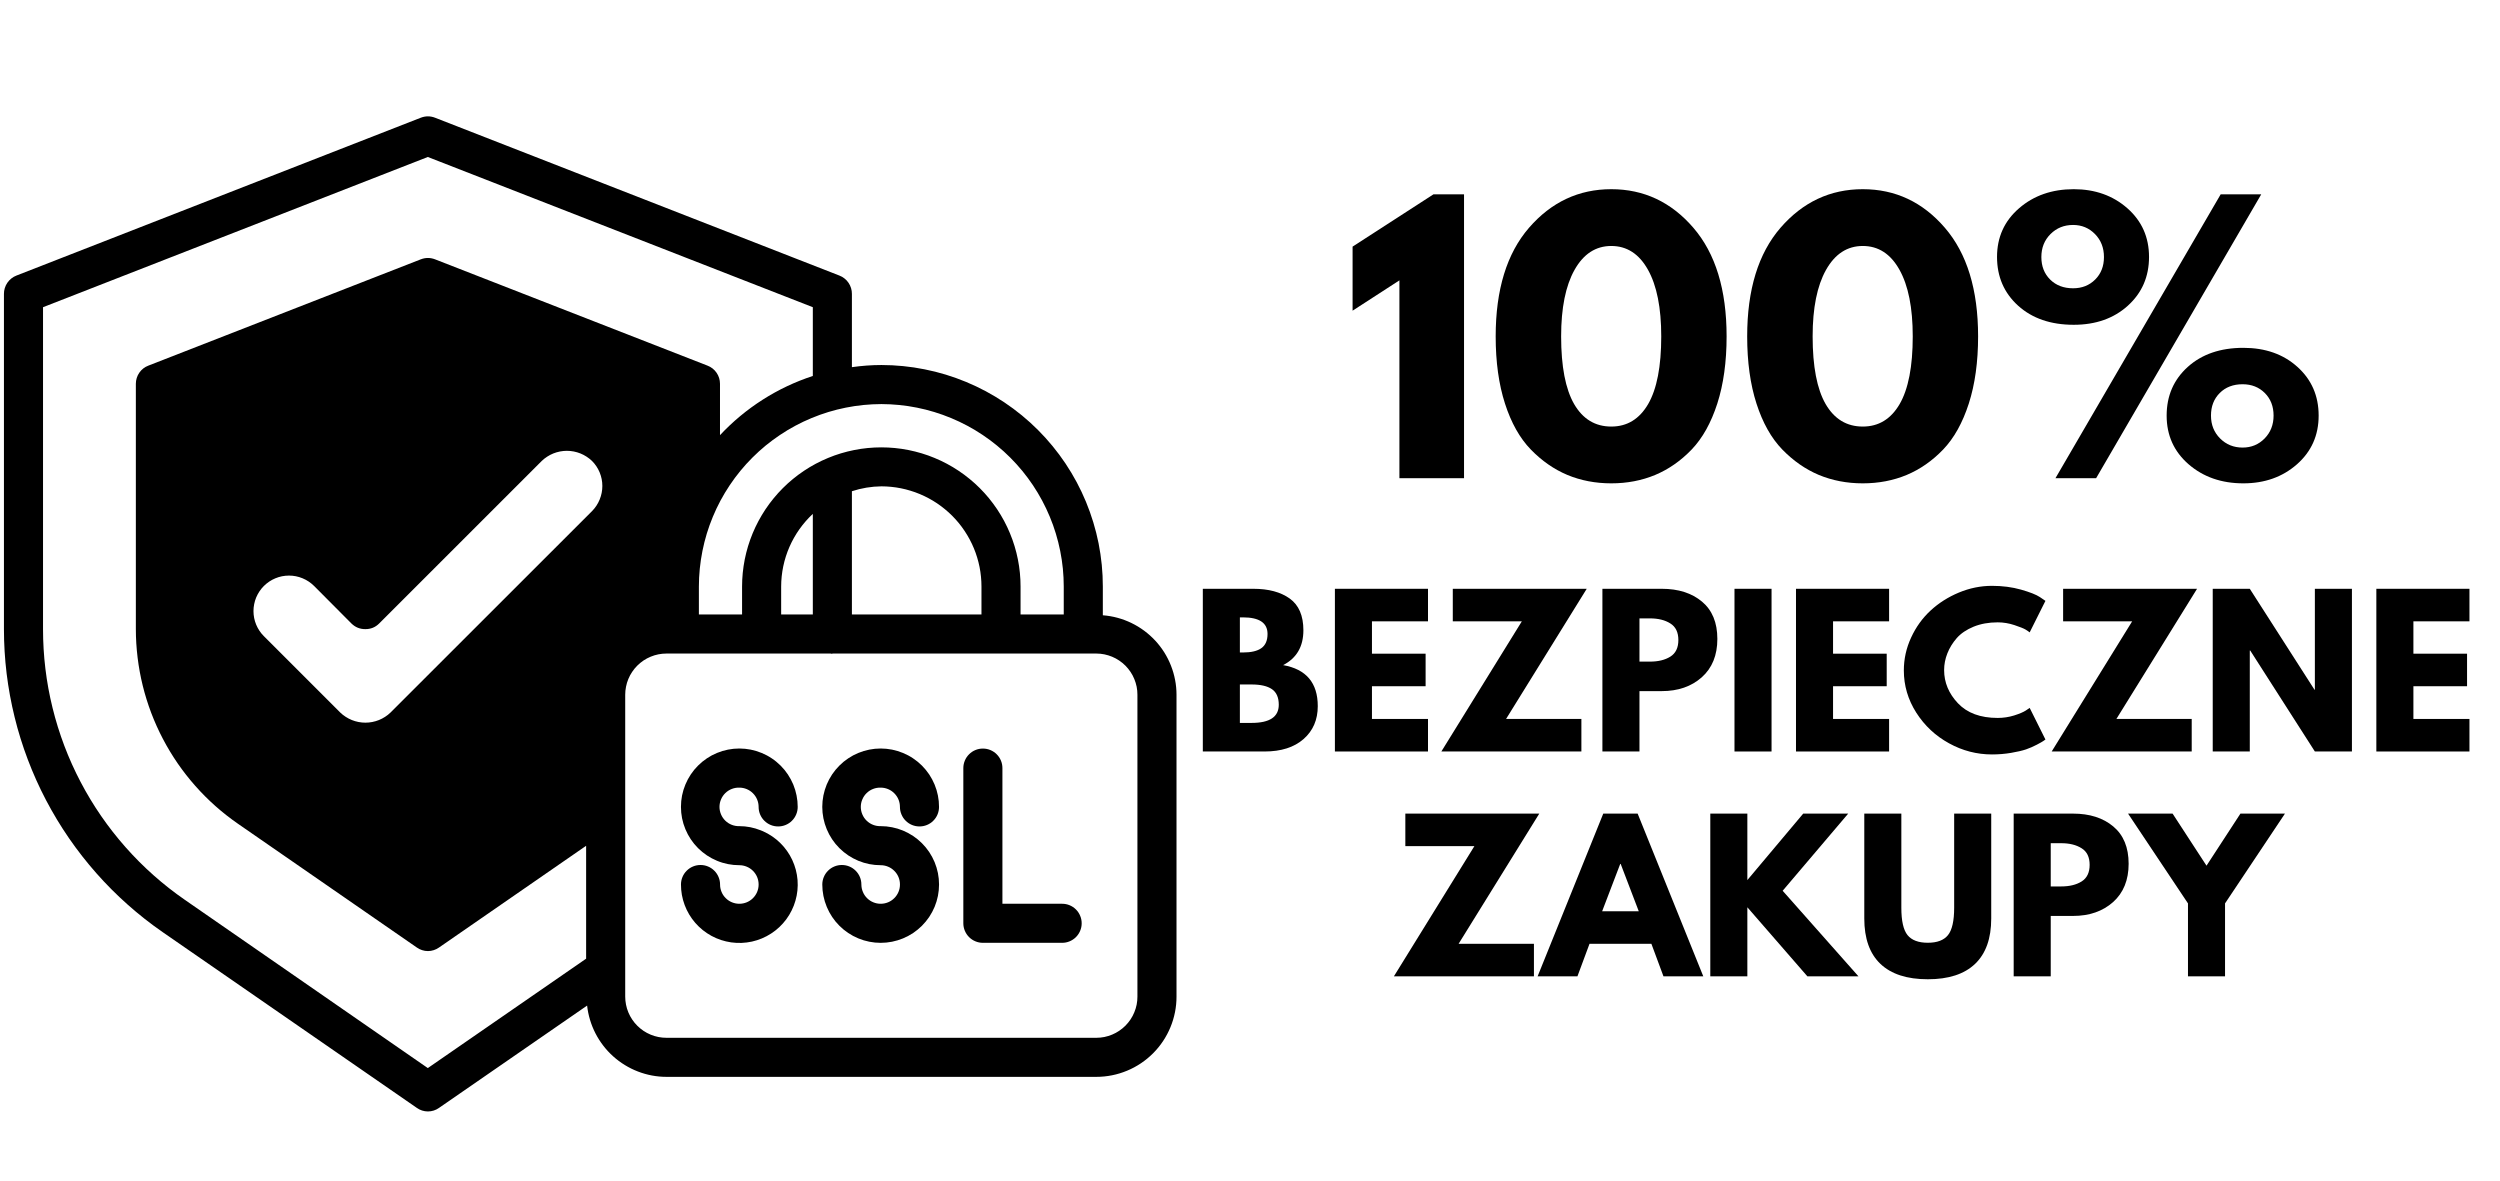
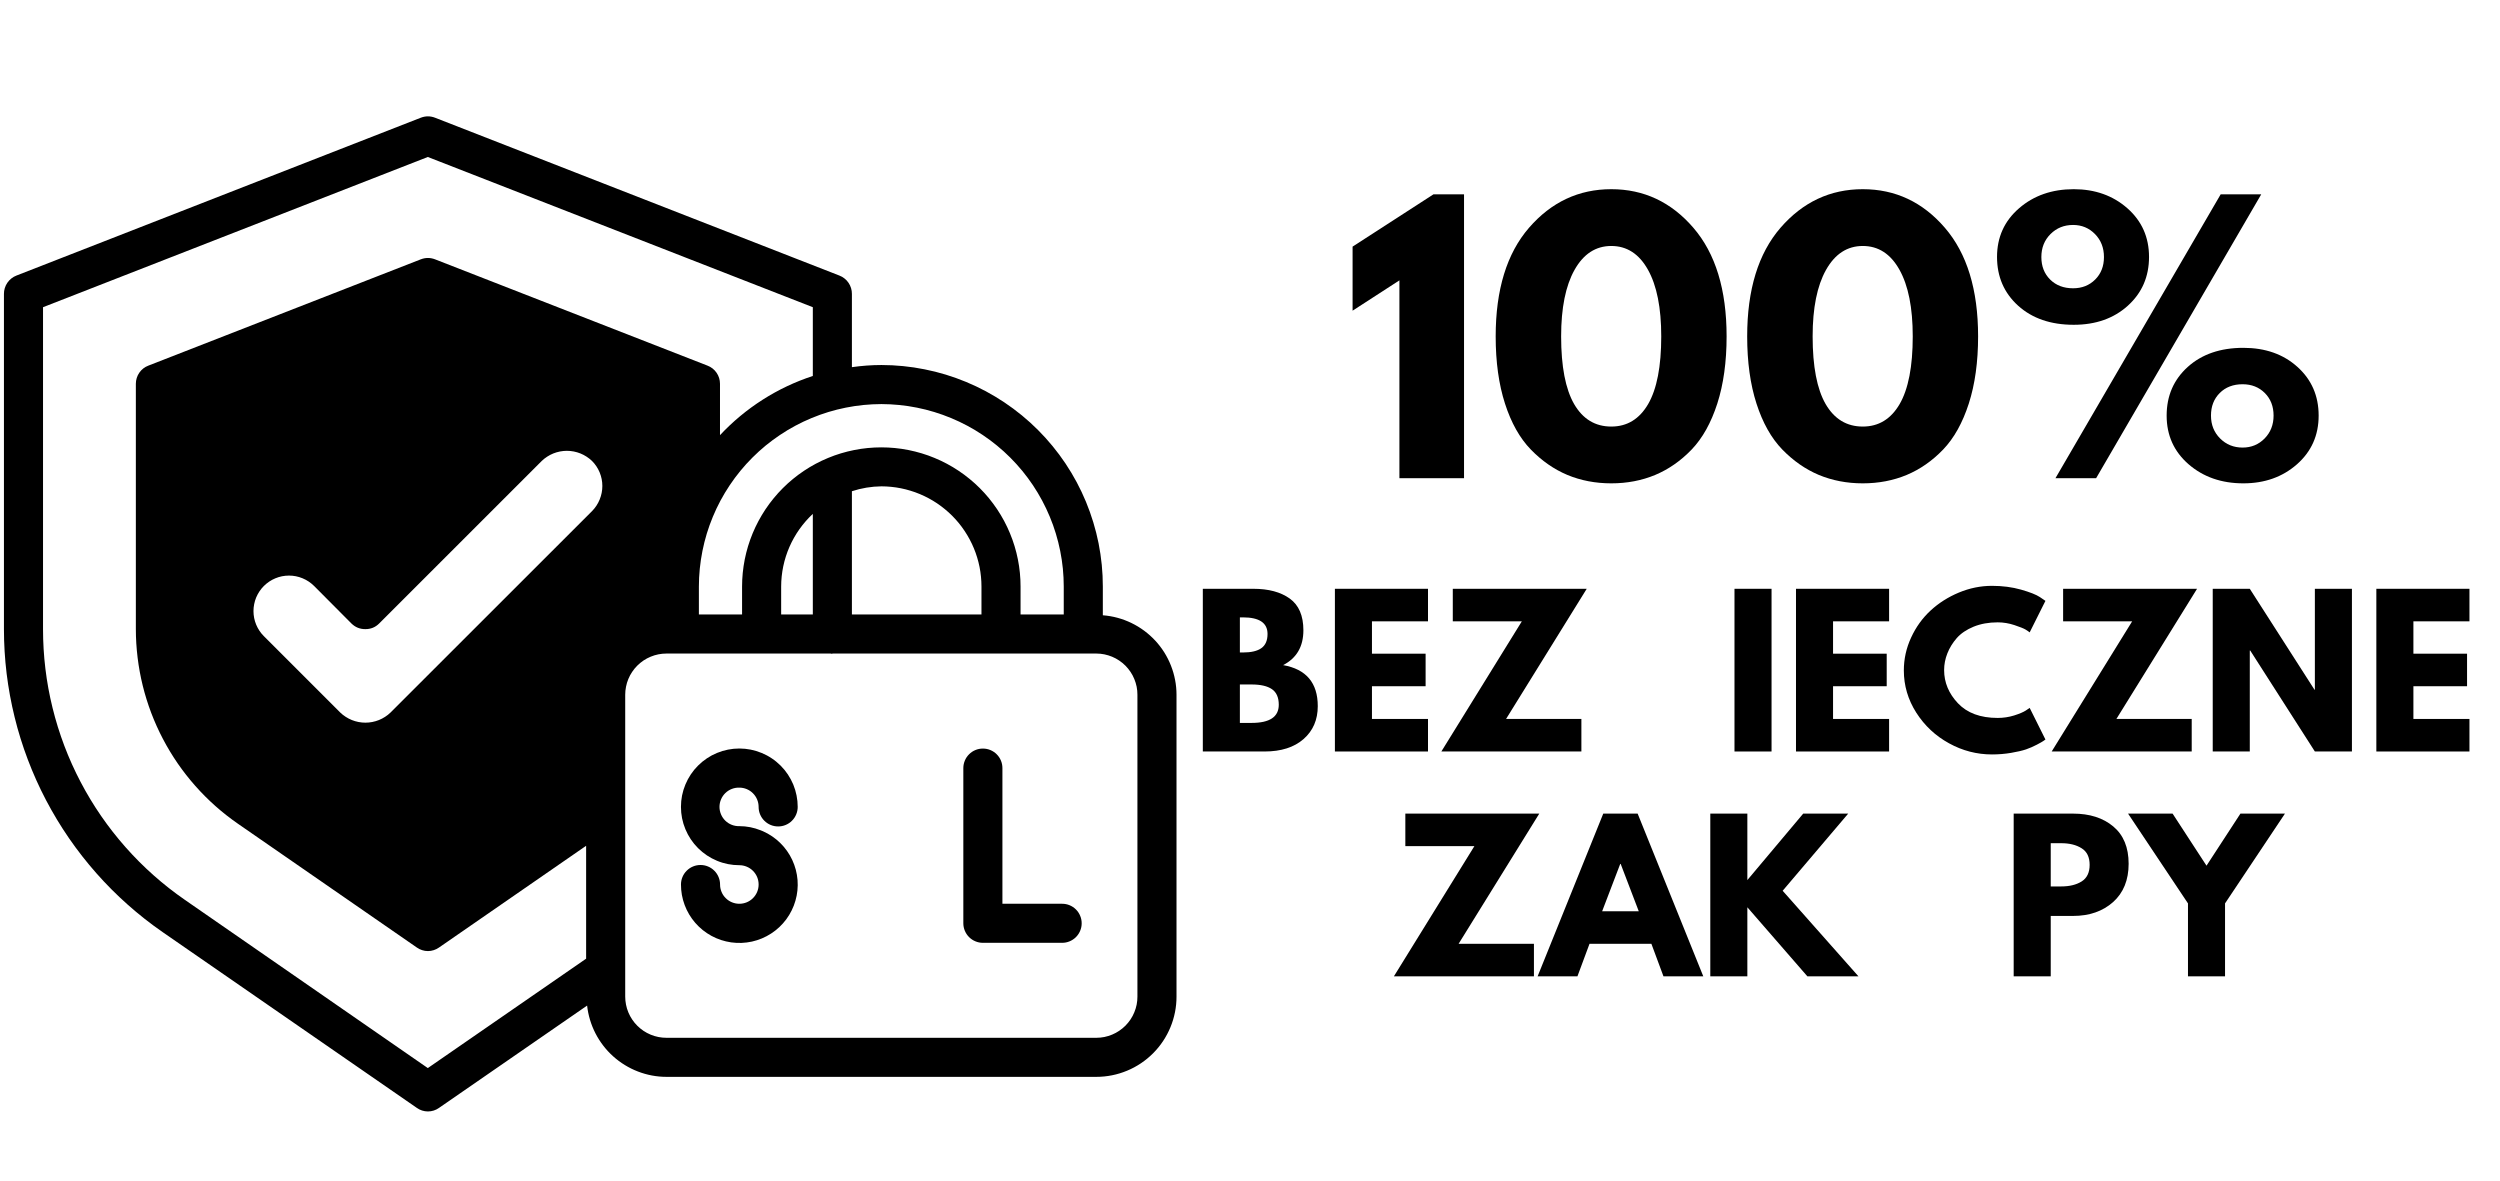
<svg xmlns="http://www.w3.org/2000/svg" width="565" zoomAndPan="magnify" viewBox="0 0 423.75 200.25" height="267" preserveAspectRatio="xMidYMid meet" version="1.0">
  <defs>
    <g />
    <clipPath id="599fa28e0a">
      <path d="M 0.668 19.621 L 199.422 19.621 L 199.422 188.488 L 0.668 188.488 Z M 0.668 19.621 " clip-rule="nonzero" />
    </clipPath>
  </defs>
  <path fill="#000000" d="M 125.32 133.504 C 125.754 133.504 126.172 133.59 126.57 133.754 C 126.969 133.922 127.324 134.156 127.629 134.465 C 127.934 134.77 128.172 135.125 128.336 135.523 C 128.5 135.922 128.586 136.34 128.586 136.773 C 128.586 137.211 128.668 137.633 128.836 138.039 C 129.004 138.445 129.246 138.805 129.555 139.113 C 129.867 139.426 130.223 139.664 130.629 139.832 C 131.035 140 131.457 140.082 131.898 140.082 C 132.336 140.082 132.758 140 133.164 139.832 C 133.57 139.664 133.93 139.426 134.238 139.113 C 134.551 138.805 134.789 138.445 134.957 138.039 C 135.125 137.633 135.211 137.211 135.211 136.773 C 135.211 136.121 135.148 135.48 135.02 134.844 C 134.895 134.203 134.707 133.586 134.461 132.984 C 134.211 132.387 133.906 131.816 133.547 131.273 C 133.188 130.734 132.777 130.234 132.316 129.773 C 131.855 129.316 131.359 128.902 130.816 128.543 C 130.277 128.18 129.707 127.875 129.105 127.629 C 128.508 127.379 127.887 127.191 127.25 127.062 C 126.613 126.938 125.969 126.871 125.32 126.871 C 124.668 126.871 124.027 126.934 123.387 127.062 C 122.75 127.188 122.133 127.375 121.531 127.625 C 120.93 127.871 120.359 128.176 119.82 128.539 C 119.281 128.898 118.781 129.309 118.32 129.77 C 117.859 130.227 117.449 130.727 117.09 131.266 C 116.727 131.809 116.422 132.379 116.176 132.977 C 115.926 133.578 115.738 134.195 115.609 134.832 C 115.484 135.473 115.422 136.113 115.422 136.766 C 115.422 137.414 115.484 138.059 115.609 138.695 C 115.738 139.332 115.926 139.949 116.176 140.551 C 116.422 141.148 116.73 141.719 117.09 142.262 C 117.449 142.801 117.863 143.301 118.32 143.758 C 118.781 144.219 119.281 144.629 119.82 144.988 C 120.363 145.348 120.934 145.652 121.535 145.902 C 122.133 146.152 122.754 146.336 123.391 146.465 C 124.027 146.59 124.672 146.652 125.32 146.652 C 125.754 146.652 126.172 146.738 126.57 146.902 C 126.973 147.07 127.324 147.305 127.633 147.613 C 127.938 147.918 128.172 148.27 128.34 148.672 C 128.504 149.07 128.586 149.488 128.586 149.922 C 128.586 150.355 128.504 150.77 128.34 151.172 C 128.172 151.57 127.938 151.926 127.633 152.23 C 127.324 152.539 126.973 152.773 126.57 152.941 C 126.172 153.105 125.754 153.188 125.32 153.188 C 124.887 153.191 124.473 153.105 124.07 152.941 C 123.672 152.777 123.316 152.543 123.012 152.234 C 122.703 151.93 122.465 151.578 122.301 151.176 C 122.133 150.777 122.051 150.359 122.051 149.93 C 122.051 149.488 121.965 149.066 121.797 148.66 C 121.629 148.254 121.391 147.898 121.078 147.586 C 120.77 147.277 120.41 147.035 120.004 146.867 C 119.598 146.699 119.176 146.617 118.738 146.617 C 118.297 146.617 117.875 146.699 117.469 146.867 C 117.062 147.035 116.703 147.277 116.395 147.586 C 116.082 147.898 115.844 148.254 115.676 148.66 C 115.508 149.066 115.426 149.488 115.426 149.93 C 115.422 150.52 115.477 151.105 115.578 151.688 C 115.684 152.27 115.84 152.84 116.047 153.395 C 116.254 153.949 116.508 154.48 116.809 154.988 C 117.113 155.496 117.457 155.977 117.844 156.422 C 118.234 156.867 118.656 157.277 119.117 157.648 C 119.582 158.02 120.07 158.344 120.59 158.629 C 121.109 158.91 121.652 159.145 122.215 159.332 C 122.777 159.516 123.352 159.648 123.938 159.734 C 124.523 159.816 125.109 159.844 125.703 159.824 C 126.293 159.801 126.879 159.723 127.457 159.598 C 128.035 159.469 128.598 159.289 129.141 159.062 C 129.688 158.832 130.207 158.559 130.707 158.234 C 131.203 157.914 131.664 157.551 132.098 157.145 C 132.527 156.738 132.918 156.301 133.273 155.824 C 133.625 155.348 133.93 154.844 134.191 154.312 C 134.453 153.785 134.668 153.234 134.828 152.664 C 134.992 152.098 135.105 151.52 135.164 150.93 C 135.223 150.34 135.23 149.75 135.184 149.16 C 135.137 148.57 135.035 147.992 134.887 147.418 C 134.734 146.848 134.535 146.293 134.285 145.758 C 134.035 145.219 133.738 144.711 133.395 144.227 C 133.055 143.746 132.672 143.297 132.25 142.883 C 131.828 142.469 131.371 142.094 130.883 141.762 C 130.391 141.43 129.879 141.141 129.336 140.902 C 129.207 140.836 129.074 140.781 128.938 140.738 C 127.777 140.273 126.574 140.035 125.324 140.031 C 124.883 140.043 124.457 139.973 124.043 139.812 C 123.633 139.652 123.266 139.422 122.949 139.113 C 122.633 138.805 122.387 138.449 122.215 138.039 C 122.043 137.633 121.953 137.211 121.953 136.77 C 121.953 136.324 122.043 135.902 122.215 135.496 C 122.387 135.086 122.633 134.73 122.949 134.422 C 123.266 134.113 123.633 133.883 124.043 133.723 C 124.457 133.562 124.883 133.492 125.324 133.504 Z M 125.32 133.504 " fill-opacity="1" fill-rule="nonzero" />
-   <path fill="#000000" d="M 149.277 133.504 C 149.711 133.504 150.129 133.59 150.527 133.754 C 150.926 133.922 151.281 134.156 151.586 134.465 C 151.891 134.77 152.129 135.125 152.293 135.523 C 152.457 135.922 152.539 136.34 152.539 136.773 C 152.539 137.211 152.625 137.633 152.793 138.039 C 152.961 138.445 153.199 138.805 153.512 139.113 C 153.82 139.426 154.18 139.664 154.586 139.832 C 154.992 140 155.414 140.082 155.852 140.082 C 156.293 140.082 156.715 140 157.121 139.832 C 157.527 139.664 157.887 139.426 158.195 139.113 C 158.508 138.805 158.746 138.445 158.914 138.039 C 159.082 137.633 159.164 137.211 159.164 136.773 C 159.168 136.121 159.105 135.48 158.977 134.844 C 158.852 134.203 158.664 133.586 158.414 132.984 C 158.168 132.387 157.863 131.816 157.504 131.273 C 157.141 130.734 156.73 130.234 156.273 129.773 C 155.812 129.316 155.312 128.902 154.773 128.543 C 154.234 128.18 153.664 127.875 153.062 127.629 C 152.461 127.379 151.844 127.191 151.207 127.062 C 150.57 126.938 149.926 126.871 149.277 126.871 C 148.625 126.871 147.98 126.934 147.344 127.062 C 146.707 127.188 146.09 127.375 145.488 127.625 C 144.887 127.871 144.316 128.176 143.777 128.539 C 143.234 128.898 142.734 129.309 142.277 129.77 C 141.816 130.227 141.406 130.727 141.043 131.266 C 140.684 131.809 140.379 132.379 140.129 132.977 C 139.883 133.578 139.695 134.195 139.566 134.832 C 139.441 135.473 139.375 136.113 139.375 136.766 C 139.375 137.414 139.441 138.059 139.566 138.695 C 139.695 139.332 139.883 139.949 140.133 140.551 C 140.379 141.148 140.684 141.719 141.047 142.262 C 141.406 142.801 141.816 143.301 142.277 143.758 C 142.738 144.219 143.238 144.629 143.777 144.988 C 144.32 145.348 144.891 145.652 145.488 145.902 C 146.09 146.152 146.711 146.336 147.348 146.465 C 147.984 146.59 148.629 146.652 149.277 146.652 C 149.711 146.652 150.129 146.738 150.527 146.902 C 150.93 147.07 151.281 147.305 151.586 147.613 C 151.895 147.918 152.129 148.27 152.297 148.672 C 152.461 149.07 152.543 149.488 152.543 149.922 C 152.543 150.355 152.461 150.77 152.297 151.172 C 152.129 151.57 151.895 151.926 151.586 152.23 C 151.281 152.539 150.93 152.773 150.527 152.941 C 150.129 153.105 149.711 153.188 149.277 153.188 C 148.844 153.191 148.426 153.105 148.027 152.941 C 147.625 152.777 147.273 152.543 146.965 152.234 C 146.66 151.93 146.422 151.578 146.258 151.176 C 146.09 150.777 146.008 150.359 146.004 149.93 C 146.004 149.488 145.922 149.066 145.754 148.66 C 145.586 148.254 145.344 147.898 145.035 147.586 C 144.723 147.277 144.367 147.035 143.961 146.867 C 143.555 146.699 143.133 146.617 142.691 146.617 C 142.254 146.617 141.832 146.699 141.426 146.867 C 141.02 147.035 140.66 147.277 140.352 147.586 C 140.039 147.898 139.801 148.254 139.633 148.66 C 139.465 149.066 139.379 149.488 139.379 149.93 C 139.379 150.578 139.445 151.219 139.57 151.855 C 139.699 152.492 139.887 153.113 140.137 153.711 C 140.383 154.312 140.688 154.879 141.051 155.422 C 141.41 155.961 141.82 156.461 142.281 156.918 C 142.742 157.379 143.242 157.785 143.781 158.148 C 144.32 158.508 144.891 158.812 145.492 159.059 C 146.094 159.309 146.711 159.496 147.348 159.621 C 147.984 159.75 148.629 159.812 149.277 159.812 C 149.926 159.812 150.57 159.746 151.207 159.621 C 151.844 159.492 152.465 159.305 153.062 159.059 C 153.664 158.809 154.234 158.504 154.773 158.145 C 155.312 157.781 155.812 157.371 156.273 156.914 C 156.73 156.453 157.141 155.953 157.504 155.414 C 157.863 154.875 158.168 154.305 158.418 153.707 C 158.664 153.105 158.852 152.488 158.98 151.852 C 159.105 151.215 159.168 150.57 159.168 149.922 C 159.168 149.273 159.105 148.629 158.98 147.992 C 158.852 147.355 158.664 146.738 158.418 146.137 C 158.168 145.539 157.863 144.969 157.504 144.426 C 157.141 143.887 156.73 143.387 156.273 142.93 C 155.812 142.469 155.312 142.059 154.773 141.699 C 154.234 141.34 153.664 141.035 153.062 140.785 C 152.465 140.535 151.844 140.348 151.207 140.223 C 150.57 140.094 149.926 140.031 149.277 140.031 C 148.836 140.043 148.41 139.973 147.996 139.812 C 147.582 139.652 147.219 139.422 146.902 139.113 C 146.582 138.805 146.34 138.449 146.168 138.043 C 145.992 137.633 145.906 137.211 145.906 136.77 C 145.906 136.324 145.992 135.902 146.168 135.496 C 146.34 135.086 146.582 134.73 146.902 134.422 C 147.219 134.113 147.582 133.883 147.996 133.723 C 148.41 133.562 148.836 133.492 149.277 133.504 Z M 149.277 133.504 " fill-opacity="1" fill-rule="nonzero" />
  <path fill="#000000" d="M 180.031 153.188 L 169.91 153.188 L 169.91 130.195 C 169.91 129.754 169.828 129.332 169.66 128.926 C 169.492 128.52 169.254 128.164 168.941 127.852 C 168.629 127.543 168.273 127.301 167.867 127.133 C 167.461 126.965 167.039 126.883 166.598 126.883 C 166.16 126.883 165.738 126.965 165.332 127.133 C 164.926 127.301 164.566 127.543 164.258 127.852 C 163.945 128.164 163.707 128.52 163.539 128.926 C 163.371 129.332 163.285 129.754 163.285 130.195 L 163.285 156.496 C 163.285 156.938 163.371 157.359 163.539 157.766 C 163.707 158.168 163.945 158.527 164.258 158.84 C 164.566 159.148 164.926 159.387 165.332 159.555 C 165.738 159.723 166.16 159.809 166.598 159.809 L 180.031 159.809 C 180.469 159.809 180.895 159.723 181.301 159.555 C 181.703 159.387 182.062 159.148 182.375 158.84 C 182.684 158.527 182.922 158.168 183.09 157.766 C 183.262 157.359 183.344 156.938 183.344 156.496 C 183.344 156.059 183.262 155.637 183.09 155.23 C 182.922 154.824 182.684 154.465 182.375 154.156 C 182.062 153.844 181.703 153.605 181.301 153.438 C 180.895 153.27 180.469 153.188 180.031 153.188 Z M 180.031 153.188 " fill-opacity="1" fill-rule="nonzero" />
  <g clip-path="url(#599fa28e0a)">
    <path fill="#000000" d="M 186.93 104.289 L 186.93 99.418 C 186.93 98.191 186.871 96.965 186.75 95.742 C 186.629 94.52 186.449 93.305 186.211 92.098 C 185.969 90.895 185.672 89.703 185.312 88.527 C 184.957 87.352 184.543 86.195 184.074 85.059 C 183.602 83.926 183.078 82.812 182.5 81.73 C 181.918 80.645 181.289 79.594 180.605 78.57 C 179.922 77.551 179.191 76.562 178.41 75.613 C 177.633 74.664 176.809 73.754 175.938 72.883 C 175.07 72.012 174.16 71.188 173.211 70.41 C 172.262 69.629 171.273 68.898 170.254 68.215 C 169.23 67.531 168.176 66.898 167.094 66.316 C 166.008 65.738 164.898 65.211 163.766 64.742 C 162.629 64.27 161.473 63.855 160.297 63.496 C 159.121 63.141 157.93 62.84 156.723 62.602 C 155.52 62.359 154.305 62.176 153.078 62.055 C 151.855 61.934 150.629 61.871 149.402 61.871 C 147.723 61.875 146.059 61.996 144.398 62.234 L 144.398 49.82 C 144.402 49.484 144.352 49.152 144.254 48.832 C 144.156 48.512 144.012 48.211 143.824 47.934 C 143.637 47.656 143.41 47.41 143.145 47.203 C 142.883 46.992 142.594 46.828 142.277 46.707 L 73.742 19.953 C 72.938 19.645 72.129 19.645 71.324 19.953 L 2.789 46.707 C 2.473 46.828 2.184 46.992 1.922 47.203 C 1.66 47.41 1.434 47.656 1.242 47.934 C 1.055 48.211 0.91 48.512 0.812 48.832 C 0.715 49.152 0.664 49.484 0.668 49.82 L 0.668 106.637 C 0.668 109.152 0.82 111.656 1.121 114.156 C 1.426 116.652 1.879 119.121 2.48 121.562 C 3.078 124.004 3.824 126.398 4.715 128.75 C 5.605 131.102 6.633 133.395 7.801 135.621 C 8.969 137.848 10.266 140 11.691 142.07 C 13.117 144.141 14.664 146.117 16.328 148.004 C 17.992 149.891 19.766 151.668 21.645 153.336 C 23.523 155.008 25.5 156.562 27.566 157.992 L 70.66 187.793 C 70.934 187.988 71.23 188.137 71.551 188.238 C 71.871 188.34 72.199 188.391 72.535 188.391 C 72.867 188.391 73.195 188.34 73.516 188.238 C 73.836 188.137 74.133 187.988 74.406 187.793 L 99.516 170.445 C 99.605 171.266 99.77 172.07 100.008 172.863 C 100.246 173.656 100.555 174.418 100.93 175.152 C 101.309 175.887 101.75 176.582 102.254 177.238 C 102.758 177.895 103.316 178.496 103.934 179.051 C 104.547 179.602 105.207 180.094 105.914 180.527 C 106.617 180.957 107.355 181.324 108.129 181.621 C 108.898 181.918 109.691 182.145 110.504 182.297 C 111.316 182.449 112.137 182.527 112.961 182.527 L 185.84 182.527 C 186.73 182.527 187.613 182.438 188.488 182.262 C 189.367 182.086 190.215 181.828 191.039 181.484 C 191.863 181.145 192.645 180.723 193.387 180.227 C 194.129 179.73 194.816 179.164 195.445 178.535 C 196.074 177.902 196.641 177.215 197.133 176.473 C 197.629 175.73 198.047 174.945 198.387 174.121 C 198.73 173.297 198.984 172.445 199.16 171.57 C 199.332 170.695 199.422 169.812 199.418 168.922 L 199.418 117.762 C 199.418 116.918 199.34 116.082 199.18 115.254 C 199.023 114.426 198.789 113.617 198.48 112.832 C 198.172 112.047 197.793 111.297 197.348 110.582 C 196.898 109.871 196.387 109.203 195.812 108.582 C 195.238 107.965 194.613 107.406 193.934 106.902 C 193.258 106.402 192.535 105.965 191.777 105.598 C 191.016 105.23 190.23 104.938 189.414 104.715 C 188.602 104.496 187.773 104.352 186.93 104.289 Z M 149.402 68.492 C 150.414 68.496 151.422 68.547 152.43 68.648 C 153.438 68.75 154.438 68.898 155.43 69.098 C 156.422 69.297 157.402 69.543 158.371 69.84 C 159.34 70.137 160.289 70.477 161.227 70.867 C 162.16 71.254 163.074 71.688 163.965 72.164 C 164.859 72.645 165.727 73.164 166.566 73.727 C 167.406 74.289 168.219 74.891 169 75.535 C 169.785 76.176 170.531 76.855 171.246 77.57 C 171.965 78.289 172.641 79.039 173.285 79.82 C 173.926 80.602 174.527 81.414 175.09 82.254 C 175.652 83.098 176.172 83.965 176.648 84.855 C 177.125 85.75 177.559 86.664 177.945 87.598 C 178.336 88.531 178.676 89.484 178.969 90.453 C 179.262 91.422 179.508 92.398 179.707 93.395 C 179.906 94.387 180.055 95.383 180.156 96.391 C 180.254 97.398 180.305 98.406 180.305 99.418 L 180.305 104.156 L 172.984 104.156 L 172.984 99.418 C 172.984 98.648 172.949 97.875 172.871 97.105 C 172.797 96.34 172.684 95.574 172.531 94.816 C 172.383 94.059 172.195 93.312 171.969 92.57 C 171.746 91.832 171.484 91.105 171.188 90.391 C 170.895 89.68 170.562 88.98 170.199 88.297 C 169.836 87.617 169.438 86.957 169.008 86.312 C 168.578 85.672 168.117 85.051 167.629 84.453 C 167.137 83.855 166.621 83.285 166.074 82.738 C 165.527 82.191 164.953 81.672 164.355 81.184 C 163.758 80.691 163.141 80.234 162.496 79.805 C 161.855 79.375 161.191 78.977 160.508 78.613 C 159.828 78.25 159.129 77.918 158.414 77.625 C 157.703 77.328 156.977 77.066 156.234 76.844 C 155.496 76.621 154.746 76.434 153.988 76.281 C 153.23 76.129 152.465 76.016 151.699 75.941 C 150.93 75.867 150.156 75.828 149.383 75.828 C 148.609 75.828 147.84 75.867 147.07 75.941 C 146.301 76.016 145.539 76.129 144.781 76.281 C 144.02 76.434 143.273 76.621 142.531 76.844 C 141.793 77.066 141.066 77.328 140.352 77.625 C 139.637 77.918 138.941 78.25 138.258 78.613 C 137.578 78.977 136.914 79.375 136.27 79.805 C 135.629 80.234 135.008 80.691 134.41 81.184 C 133.812 81.672 133.242 82.191 132.695 82.738 C 132.148 83.285 131.629 83.855 131.141 84.453 C 130.648 85.051 130.188 85.672 129.758 86.312 C 129.332 86.957 128.934 87.617 128.57 88.297 C 128.203 88.98 127.875 89.68 127.578 90.391 C 127.281 91.105 127.023 91.832 126.797 92.57 C 126.574 93.312 126.387 94.059 126.234 94.816 C 126.086 95.574 125.973 96.34 125.895 97.105 C 125.82 97.875 125.781 98.648 125.781 99.418 L 125.781 104.156 L 118.461 104.156 L 118.461 99.418 C 118.461 98.406 118.512 97.398 118.613 96.391 C 118.715 95.383 118.863 94.383 119.062 93.391 C 119.262 92.395 119.508 91.414 119.801 90.445 C 120.098 89.477 120.438 88.527 120.828 87.59 C 121.215 86.656 121.648 85.742 122.125 84.848 C 122.602 83.957 123.125 83.09 123.688 82.246 C 124.25 81.406 124.852 80.594 125.496 79.809 C 126.137 79.027 126.816 78.277 127.535 77.562 C 128.25 76.848 129 76.168 129.781 75.523 C 130.566 74.883 131.379 74.281 132.219 73.719 C 133.062 73.152 133.93 72.633 134.824 72.156 C 135.715 71.68 136.629 71.246 137.566 70.859 C 138.5 70.469 139.453 70.129 140.422 69.832 C 141.391 69.539 142.375 69.293 143.367 69.094 C 144.359 68.895 145.359 68.746 146.367 68.645 C 147.379 68.547 148.387 68.496 149.402 68.492 Z M 166.359 99.418 L 166.359 104.156 L 144.398 104.156 L 144.398 83.262 C 146.023 82.73 147.691 82.453 149.402 82.434 C 149.957 82.434 150.512 82.465 151.062 82.52 C 151.617 82.574 152.164 82.656 152.711 82.766 C 153.254 82.875 153.793 83.012 154.324 83.176 C 154.855 83.336 155.379 83.523 155.891 83.738 C 156.406 83.953 156.906 84.188 157.398 84.453 C 157.887 84.715 158.363 85 158.824 85.309 C 159.285 85.621 159.73 85.949 160.16 86.305 C 160.59 86.656 161 87.027 161.395 87.422 C 161.785 87.816 162.16 88.227 162.512 88.656 C 162.863 89.086 163.191 89.531 163.5 89.996 C 163.809 90.457 164.094 90.934 164.355 91.422 C 164.617 91.914 164.855 92.414 165.07 92.93 C 165.281 93.441 165.469 93.965 165.629 94.496 C 165.789 95.027 165.926 95.566 166.035 96.109 C 166.141 96.656 166.223 97.203 166.277 97.758 C 166.332 98.309 166.359 98.863 166.359 99.418 Z M 137.773 87.102 L 137.773 104.156 L 132.406 104.156 L 132.406 99.418 C 132.41 98.266 132.527 97.121 132.762 95.988 C 133 94.859 133.348 93.762 133.809 92.703 C 134.273 91.645 134.836 90.645 135.504 89.699 C 136.172 88.758 136.93 87.891 137.773 87.102 Z M 99.348 162.496 L 72.516 181.039 L 31.344 152.531 C 29.492 151.25 27.727 149.867 26.047 148.375 C 24.363 146.883 22.777 145.293 21.289 143.609 C 19.801 141.926 18.418 140.16 17.141 138.309 C 15.863 136.457 14.707 134.535 13.664 132.547 C 12.617 130.555 11.699 128.508 10.902 126.406 C 10.109 124.305 9.441 122.16 8.906 119.977 C 8.367 117.797 7.965 115.59 7.695 113.355 C 7.426 111.125 7.293 108.887 7.293 106.637 L 7.293 52.07 L 72.516 26.609 L 137.773 52.07 L 137.773 63.727 C 134.77 64.711 131.938 66.051 129.273 67.75 C 126.609 69.449 124.199 71.453 122.039 73.758 L 122.039 65.051 C 122.039 64.715 121.988 64.391 121.891 64.07 C 121.793 63.754 121.648 63.457 121.457 63.18 C 121.27 62.906 121.043 62.664 120.781 62.457 C 120.52 62.254 120.23 62.09 119.918 61.973 L 73.742 43.957 C 72.938 43.648 72.129 43.648 71.324 43.957 L 25.148 61.973 C 24.836 62.09 24.547 62.254 24.285 62.457 C 24.023 62.664 23.797 62.906 23.609 63.18 C 23.418 63.457 23.273 63.754 23.176 64.07 C 23.078 64.391 23.027 64.715 23.027 65.051 L 23.027 106.637 C 23.027 108.254 23.129 109.863 23.324 111.465 C 23.52 113.07 23.809 114.656 24.195 116.223 C 24.582 117.789 25.062 119.332 25.633 120.84 C 26.207 122.352 26.867 123.82 27.617 125.25 C 28.367 126.684 29.203 128.062 30.117 129.395 C 31.035 130.723 32.027 131.992 33.098 133.203 C 34.168 134.414 35.309 135.555 36.516 136.629 C 37.723 137.699 38.992 138.695 40.32 139.617 L 70.66 160.609 C 70.934 160.805 71.23 160.949 71.551 161.051 C 71.871 161.156 72.199 161.207 72.535 161.207 C 72.867 161.207 73.195 161.156 73.516 161.051 C 73.836 160.949 74.133 160.805 74.406 160.609 L 99.348 143.359 Z M 57.676 120.777 L 44.727 107.828 C 44.445 107.551 44.195 107.246 43.977 106.918 C 43.758 106.59 43.574 106.242 43.422 105.879 C 43.27 105.512 43.156 105.137 43.078 104.75 C 43.004 104.363 42.965 103.973 42.965 103.578 C 42.965 103.18 43.004 102.789 43.082 102.402 C 43.156 102.016 43.273 101.641 43.422 101.273 C 43.574 100.91 43.762 100.562 43.98 100.234 C 44.199 99.906 44.449 99.602 44.727 99.324 C 45.008 99.043 45.312 98.797 45.641 98.574 C 45.969 98.355 46.316 98.172 46.68 98.02 C 47.043 97.867 47.422 97.754 47.809 97.676 C 48.195 97.602 48.586 97.562 48.98 97.562 C 49.379 97.562 49.77 97.598 50.156 97.676 C 50.543 97.754 50.918 97.867 51.285 98.02 C 51.648 98.168 51.996 98.355 52.324 98.574 C 52.652 98.793 52.957 99.043 53.238 99.32 L 59.566 105.68 C 60.219 106.32 61 106.641 61.918 106.637 C 62.836 106.648 63.621 106.328 64.27 105.68 L 91.828 78.129 C 92.113 77.855 92.418 77.613 92.75 77.402 C 93.078 77.188 93.426 77.008 93.789 76.859 C 94.156 76.715 94.531 76.602 94.918 76.527 C 95.301 76.453 95.691 76.414 96.086 76.414 C 96.477 76.414 96.867 76.453 97.254 76.527 C 97.641 76.602 98.016 76.715 98.379 76.859 C 98.746 77.008 99.09 77.188 99.422 77.402 C 99.75 77.613 100.059 77.855 100.344 78.129 C 100.906 78.691 101.336 79.34 101.641 80.074 C 101.945 80.809 102.098 81.574 102.098 82.367 C 102.098 83.168 101.945 83.938 101.641 84.676 C 101.34 85.418 100.906 86.07 100.344 86.641 L 66.191 120.777 C 65.906 121.051 65.602 121.293 65.27 121.504 C 64.941 121.719 64.594 121.898 64.227 122.047 C 63.863 122.191 63.488 122.305 63.102 122.379 C 62.715 122.453 62.328 122.492 61.934 122.492 C 61.539 122.492 61.152 122.453 60.766 122.379 C 60.379 122.305 60.004 122.191 59.641 122.047 C 59.273 121.898 58.926 121.719 58.598 121.504 C 58.266 121.293 57.961 121.051 57.676 120.777 Z M 192.793 168.922 C 192.797 169.379 192.75 169.832 192.664 170.281 C 192.574 170.73 192.441 171.164 192.266 171.586 C 192.094 172.012 191.879 172.414 191.625 172.793 C 191.371 173.176 191.082 173.527 190.762 173.852 C 190.438 174.176 190.086 174.465 189.707 174.719 C 189.328 174.977 188.926 175.191 188.504 175.367 C 188.082 175.543 187.645 175.676 187.199 175.77 C 186.75 175.859 186.297 175.906 185.84 175.906 L 112.961 175.906 C 112.504 175.906 112.051 175.863 111.598 175.773 C 111.148 175.684 110.711 175.551 110.289 175.375 C 109.863 175.199 109.461 174.984 109.078 174.73 C 108.699 174.473 108.344 174.184 108.02 173.859 C 107.695 173.535 107.406 173.184 107.152 172.801 C 106.895 172.422 106.68 172.02 106.504 171.594 C 106.328 171.172 106.195 170.734 106.109 170.285 C 106.02 169.832 105.973 169.379 105.973 168.922 L 105.973 117.762 C 105.973 117.305 106.02 116.852 106.109 116.402 C 106.195 115.949 106.328 115.512 106.504 115.09 C 106.68 114.664 106.895 114.262 107.152 113.883 C 107.406 113.5 107.695 113.148 108.02 112.824 C 108.344 112.5 108.699 112.211 109.078 111.953 C 109.461 111.699 109.863 111.484 110.289 111.309 C 110.711 111.133 111.148 111 111.598 110.91 C 112.051 110.82 112.504 110.777 112.961 110.777 L 140.789 110.777 C 140.875 110.805 140.961 110.816 141.055 110.809 C 141.078 110.805 141.102 110.797 141.121 110.777 L 185.84 110.777 C 186.297 110.777 186.75 110.824 187.199 110.914 C 187.645 111.008 188.082 111.141 188.504 111.316 C 188.926 111.492 189.328 111.707 189.707 111.965 C 190.086 112.219 190.438 112.508 190.762 112.832 C 191.082 113.156 191.371 113.512 191.625 113.891 C 191.879 114.273 192.094 114.672 192.266 115.098 C 192.441 115.52 192.574 115.957 192.664 116.402 C 192.75 116.852 192.797 117.305 192.793 117.762 Z M 192.793 168.922 " fill-opacity="1" fill-rule="nonzero" />
  </g>
  <g fill="#000000" fill-opacity="1">
    <g transform="translate(227.575, 81.052)">
      <g>
        <path d="M 1.688 -28.391 L 1.688 -39.25 L 15.391 -48.109 L 20.578 -48.109 L 20.578 0 L 9.625 0 L 9.625 -33.531 Z M 1.688 -28.391 " />
      </g>
    </g>
  </g>
  <g fill="#000000" fill-opacity="1">
    <g transform="translate(251.893, 81.052)">
      <g>
        <path d="M 1.625 -24.031 C 1.625 -31.957 3.508 -38.098 7.281 -42.453 C 11.062 -46.805 15.707 -48.984 21.219 -48.984 C 26.738 -48.984 31.375 -46.805 35.125 -42.453 C 38.883 -38.098 40.766 -31.957 40.766 -24.031 C 40.766 -19.707 40.238 -15.91 39.188 -12.641 C 38.133 -9.379 36.688 -6.785 34.844 -4.859 C 33 -2.941 30.938 -1.504 28.656 -0.547 C 26.383 0.398 23.906 0.875 21.219 0.875 C 18.539 0.875 16.062 0.398 13.781 -0.547 C 11.508 -1.504 9.441 -2.941 7.578 -4.859 C 5.711 -6.785 4.254 -9.379 3.203 -12.641 C 2.148 -15.91 1.625 -19.707 1.625 -24.031 Z M 12.719 -24.031 C 12.719 -18.938 13.453 -15.113 14.922 -12.562 C 16.398 -10.02 18.5 -8.75 21.219 -8.75 C 23.906 -8.75 25.988 -10.02 27.469 -12.562 C 28.945 -15.113 29.688 -18.938 29.688 -24.031 C 29.688 -28.883 28.938 -32.648 27.438 -35.328 C 25.938 -38.016 23.863 -39.359 21.219 -39.359 C 18.582 -39.359 16.504 -38.004 14.984 -35.297 C 13.473 -32.598 12.719 -28.844 12.719 -24.031 Z M 12.719 -24.031 " />
      </g>
    </g>
  </g>
  <g fill="#000000" fill-opacity="1">
    <g transform="translate(294.522, 81.052)">
      <g>
        <path d="M 1.625 -24.031 C 1.625 -31.957 3.508 -38.098 7.281 -42.453 C 11.062 -46.805 15.707 -48.984 21.219 -48.984 C 26.738 -48.984 31.375 -46.805 35.125 -42.453 C 38.883 -38.098 40.766 -31.957 40.766 -24.031 C 40.766 -19.707 40.238 -15.91 39.188 -12.641 C 38.133 -9.379 36.688 -6.785 34.844 -4.859 C 33 -2.941 30.938 -1.504 28.656 -0.547 C 26.383 0.398 23.906 0.875 21.219 0.875 C 18.539 0.875 16.062 0.398 13.781 -0.547 C 11.508 -1.504 9.441 -2.941 7.578 -4.859 C 5.711 -6.785 4.254 -9.379 3.203 -12.641 C 2.148 -15.91 1.625 -19.707 1.625 -24.031 Z M 12.719 -24.031 C 12.719 -18.938 13.453 -15.113 14.922 -12.562 C 16.398 -10.02 18.5 -8.75 21.219 -8.75 C 23.906 -8.75 25.988 -10.02 27.469 -12.562 C 28.945 -15.113 29.688 -18.938 29.688 -24.031 C 29.688 -28.883 28.938 -32.648 27.438 -35.328 C 25.938 -38.016 23.863 -39.359 21.219 -39.359 C 18.582 -39.359 16.504 -38.004 14.984 -35.297 C 13.473 -32.598 12.719 -28.844 12.719 -24.031 Z M 12.719 -24.031 " />
      </g>
    </g>
  </g>
  <g fill="#000000" fill-opacity="1">
    <g transform="translate(337.152, 81.052)">
      <g>
        <path d="M 4.922 -29.234 C 2.535 -31.398 1.344 -34.156 1.344 -37.5 C 1.344 -40.844 2.586 -43.594 5.078 -45.75 C 7.566 -47.906 10.656 -48.984 14.344 -48.984 C 17.957 -48.984 20.988 -47.906 23.438 -45.75 C 25.883 -43.594 27.109 -40.844 27.109 -37.5 C 27.109 -34.156 25.91 -31.398 23.516 -29.234 C 21.129 -27.078 18.07 -26 14.344 -26 C 10.457 -26 7.316 -27.078 4.922 -29.234 Z M 46.125 -48.109 L 18.141 0 L 11.25 0 L 39.25 -48.109 Z M 10.406 -41.375 C 9.375 -40.344 8.859 -39.047 8.859 -37.484 C 8.859 -35.93 9.352 -34.66 10.344 -33.672 C 11.344 -32.68 12.641 -32.188 14.234 -32.188 C 15.742 -32.188 16.992 -32.68 17.984 -33.672 C 18.973 -34.66 19.469 -35.93 19.469 -37.484 C 19.469 -39.047 18.961 -40.344 17.953 -41.375 C 16.941 -42.406 15.703 -42.922 14.234 -42.922 C 12.711 -42.922 11.438 -42.406 10.406 -41.375 Z M 33.812 -2.359 C 31.332 -4.516 30.094 -7.266 30.094 -10.609 C 30.094 -13.953 31.285 -16.703 33.672 -18.859 C 36.066 -21.016 39.207 -22.094 43.094 -22.094 C 46.82 -22.094 49.879 -21.016 52.266 -18.859 C 54.66 -16.703 55.859 -13.953 55.859 -10.609 C 55.859 -7.266 54.633 -4.516 52.188 -2.359 C 49.738 -0.203 46.707 0.875 43.094 0.875 C 39.395 0.875 36.301 -0.203 33.812 -2.359 Z M 39.094 -14.438 C 38.102 -13.445 37.609 -12.172 37.609 -10.609 C 37.609 -9.055 38.125 -7.766 39.156 -6.734 C 40.188 -5.703 41.457 -5.188 42.969 -5.188 C 44.445 -5.188 45.691 -5.703 46.703 -6.734 C 47.711 -7.766 48.219 -9.055 48.219 -10.609 C 48.219 -12.172 47.723 -13.445 46.734 -14.438 C 45.742 -15.426 44.488 -15.922 42.969 -15.922 C 41.375 -15.922 40.082 -15.426 39.094 -14.438 Z M 39.094 -14.438 " />
      </g>
    </g>
  </g>
  <g fill="#000000" fill-opacity="1">
    <g transform="translate(201.878, 127.378)">
      <g>
        <path d="M 2 -27.578 L 10.562 -27.578 C 13.145 -27.578 15.203 -27.023 16.734 -25.922 C 18.273 -24.816 19.047 -23.023 19.047 -20.547 C 19.047 -17.785 17.898 -15.816 15.609 -14.641 C 19.523 -13.953 21.484 -11.633 21.484 -7.688 C 21.484 -5.375 20.68 -3.516 19.078 -2.109 C 17.473 -0.703 15.27 0 12.469 0 L 2 0 Z M 8.281 -16.781 L 8.797 -16.781 C 10.191 -16.781 11.234 -17.023 11.922 -17.516 C 12.617 -18.004 12.969 -18.805 12.969 -19.922 C 12.969 -21.797 11.578 -22.734 8.797 -22.734 L 8.281 -22.734 Z M 8.281 -4.844 L 10.266 -4.844 C 13.336 -4.844 14.875 -5.867 14.875 -7.922 C 14.875 -9.148 14.488 -10.031 13.719 -10.562 C 12.945 -11.094 11.797 -11.359 10.266 -11.359 L 8.281 -11.359 Z M 8.281 -4.844 " />
      </g>
    </g>
  </g>
  <g fill="#000000" fill-opacity="1">
    <g transform="translate(224.265, 127.378)">
      <g>
        <path d="M 17.781 -27.578 L 17.781 -22.062 L 8.281 -22.062 L 8.281 -16.578 L 17.375 -16.578 L 17.375 -11.062 L 8.281 -11.062 L 8.281 -5.516 L 17.781 -5.516 L 17.781 0 L 2 0 L 2 -27.578 Z M 17.781 -27.578 " />
      </g>
    </g>
  </g>
  <g fill="#000000" fill-opacity="1">
    <g transform="translate(243.779, 127.378)">
      <g>
        <path d="M 25.172 -27.578 L 11.5 -5.516 L 24.266 -5.516 L 24.266 0 L 0.531 0 L 14.172 -22.062 L 2.469 -22.062 L 2.469 -27.578 Z M 25.172 -27.578 " />
      </g>
    </g>
  </g>
  <g fill="#000000" fill-opacity="1">
    <g transform="translate(269.608, 127.378)">
      <g>
-         <path d="M 2 -27.578 L 12.062 -27.578 C 14.875 -27.578 17.145 -26.852 18.875 -25.406 C 20.613 -23.957 21.484 -21.848 21.484 -19.078 C 21.484 -16.316 20.602 -14.148 18.844 -12.578 C 17.082 -11.016 14.82 -10.234 12.062 -10.234 L 8.281 -10.234 L 8.281 0 L 2 0 Z M 8.281 -15.234 L 10.062 -15.234 C 11.469 -15.234 12.617 -15.516 13.516 -16.078 C 14.422 -16.648 14.875 -17.586 14.875 -18.891 C 14.875 -20.203 14.422 -21.141 13.516 -21.703 C 12.617 -22.273 11.469 -22.562 10.062 -22.562 L 8.281 -22.562 Z M 8.281 -15.234 " />
-       </g>
+         </g>
    </g>
  </g>
  <g fill="#000000" fill-opacity="1">
    <g transform="translate(291.996, 127.378)">
      <g>
        <path d="M 8.281 -27.578 L 8.281 0 L 2 0 L 2 -27.578 Z M 8.281 -27.578 " />
      </g>
    </g>
  </g>
  <g fill="#000000" fill-opacity="1">
    <g transform="translate(302.421, 127.378)">
      <g>
        <path d="M 17.781 -27.578 L 17.781 -22.062 L 8.281 -22.062 L 8.281 -16.578 L 17.375 -16.578 L 17.375 -11.062 L 8.281 -11.062 L 8.281 -5.516 L 17.781 -5.516 L 17.781 0 L 2 0 L 2 -27.578 Z M 17.781 -27.578 " />
      </g>
    </g>
  </g>
  <g fill="#000000" fill-opacity="1">
    <g transform="translate(321.935, 127.378)">
      <g>
        <path d="M 16.672 -5.688 C 17.629 -5.688 18.562 -5.828 19.469 -6.109 C 20.375 -6.398 21.035 -6.68 21.453 -6.953 L 22.094 -7.391 L 24.766 -2.031 C 24.672 -1.969 24.547 -1.879 24.391 -1.766 C 24.242 -1.66 23.883 -1.457 23.312 -1.156 C 22.738 -0.852 22.129 -0.586 21.484 -0.359 C 20.836 -0.141 19.988 0.055 18.938 0.234 C 17.895 0.41 16.816 0.5 15.703 0.5 C 13.141 0.5 10.711 -0.129 8.422 -1.391 C 6.129 -2.648 4.281 -4.379 2.875 -6.578 C 1.469 -8.785 0.766 -11.172 0.766 -13.734 C 0.766 -15.672 1.176 -17.531 2 -19.312 C 2.82 -21.094 3.922 -22.617 5.297 -23.891 C 6.672 -25.16 8.27 -26.176 10.094 -26.938 C 11.914 -27.695 13.785 -28.078 15.703 -28.078 C 17.484 -28.078 19.125 -27.863 20.625 -27.438 C 22.133 -27.008 23.203 -26.586 23.828 -26.172 L 24.766 -25.531 L 22.094 -20.188 C 21.938 -20.32 21.703 -20.484 21.391 -20.672 C 21.078 -20.859 20.453 -21.109 19.516 -21.422 C 18.578 -21.734 17.629 -21.891 16.672 -21.891 C 15.16 -21.891 13.801 -21.645 12.594 -21.156 C 11.395 -20.664 10.441 -20.02 9.734 -19.219 C 9.035 -18.414 8.504 -17.551 8.141 -16.625 C 7.773 -15.695 7.594 -14.754 7.594 -13.797 C 7.594 -11.703 8.375 -9.828 9.938 -8.172 C 11.508 -6.516 13.754 -5.688 16.672 -5.688 Z M 16.672 -5.688 " />
      </g>
    </g>
  </g>
  <g fill="#000000" fill-opacity="1">
    <g transform="translate(347.229, 127.378)">
      <g>
        <path d="M 25.172 -27.578 L 11.5 -5.516 L 24.266 -5.516 L 24.266 0 L 0.531 0 L 14.172 -22.062 L 2.469 -22.062 L 2.469 -27.578 Z M 25.172 -27.578 " />
      </g>
    </g>
  </g>
  <g fill="#000000" fill-opacity="1">
    <g transform="translate(373.058, 127.378)">
      <g>
        <path d="M 8.281 -17.109 L 8.281 0 L 2 0 L 2 -27.578 L 8.281 -27.578 L 19.25 -10.469 L 19.312 -10.469 L 19.312 -27.578 L 25.594 -27.578 L 25.594 0 L 19.312 0 L 8.359 -17.109 Z M 8.281 -17.109 " />
      </g>
    </g>
  </g>
  <g fill="#000000" fill-opacity="1">
    <g transform="translate(400.791, 127.378)">
      <g>
        <path d="M 17.781 -27.578 L 17.781 -22.062 L 8.281 -22.062 L 8.281 -16.578 L 17.375 -16.578 L 17.375 -11.062 L 8.281 -11.062 L 8.281 -5.516 L 17.781 -5.516 L 17.781 0 L 2 0 L 2 -27.578 Z M 17.781 -27.578 " />
      </g>
    </g>
  </g>
  <g fill="#000000" fill-opacity="1">
    <g transform="translate(235.736, 165.485)">
      <g>
        <path d="M 25.172 -27.578 L 11.5 -5.516 L 24.266 -5.516 L 24.266 0 L 0.531 0 L 14.172 -22.062 L 2.469 -22.062 L 2.469 -27.578 Z M 25.172 -27.578 " />
      </g>
    </g>
  </g>
  <g fill="#000000" fill-opacity="1">
    <g transform="translate(261.565, 165.485)">
      <g>
        <path d="M 16.016 -27.578 L 27.141 0 L 20.391 0 L 18.344 -5.516 L 7.859 -5.516 L 5.812 0 L -0.938 0 L 10.188 -27.578 Z M 16.203 -11.031 L 13.141 -19.047 L 13.062 -19.047 L 10 -11.031 Z M 16.203 -11.031 " />
      </g>
    </g>
  </g>
  <g fill="#000000" fill-opacity="1">
    <g transform="translate(287.895, 165.485)">
      <g>
        <path d="M 27.109 0 L 18.453 0 L 8.281 -11.703 L 8.281 0 L 2 0 L 2 -27.578 L 8.281 -27.578 L 8.281 -16.312 L 17.75 -27.578 L 25.375 -27.578 L 14.266 -14.5 Z M 27.109 0 " />
      </g>
    </g>
  </g>
  <g fill="#000000" fill-opacity="1">
    <g transform="translate(314.325, 165.485)">
      <g>
-         <path d="M 23.188 -27.578 L 23.188 -9.797 C 23.188 -6.41 22.273 -3.848 20.453 -2.109 C 18.629 -0.367 15.957 0.5 12.438 0.5 C 8.914 0.5 6.238 -0.367 4.406 -2.109 C 2.582 -3.848 1.672 -6.41 1.672 -9.797 L 1.672 -27.578 L 7.953 -27.578 L 7.953 -11.625 C 7.953 -9.395 8.301 -7.848 9 -6.984 C 9.707 -6.117 10.852 -5.688 12.438 -5.688 C 14.02 -5.688 15.16 -6.117 15.859 -6.984 C 16.555 -7.848 16.906 -9.395 16.906 -11.625 L 16.906 -27.578 Z M 23.188 -27.578 " />
-       </g>
+         </g>
    </g>
  </g>
  <g fill="#000000" fill-opacity="1">
    <g transform="translate(339.319, 165.485)">
      <g>
        <path d="M 2 -27.578 L 12.062 -27.578 C 14.875 -27.578 17.145 -26.852 18.875 -25.406 C 20.613 -23.957 21.484 -21.848 21.484 -19.078 C 21.484 -16.316 20.602 -14.148 18.844 -12.578 C 17.082 -11.016 14.82 -10.234 12.062 -10.234 L 8.281 -10.234 L 8.281 0 L 2 0 Z M 8.281 -15.234 L 10.062 -15.234 C 11.469 -15.234 12.617 -15.516 13.516 -16.078 C 14.422 -16.648 14.875 -17.586 14.875 -18.891 C 14.875 -20.203 14.422 -21.141 13.516 -21.703 C 12.617 -22.273 11.469 -22.562 10.062 -22.562 L 8.281 -22.562 Z M 8.281 -15.234 " />
      </g>
    </g>
  </g>
  <g fill="#000000" fill-opacity="1">
    <g transform="translate(361.706, 165.485)">
      <g>
        <path d="M -1 -27.578 L 6.547 -27.578 L 12.297 -18.75 L 18.047 -27.578 L 25.594 -27.578 L 15.438 -12.359 L 15.438 0 L 9.156 0 L 9.156 -12.359 Z M -1 -27.578 " />
      </g>
    </g>
  </g>
</svg>